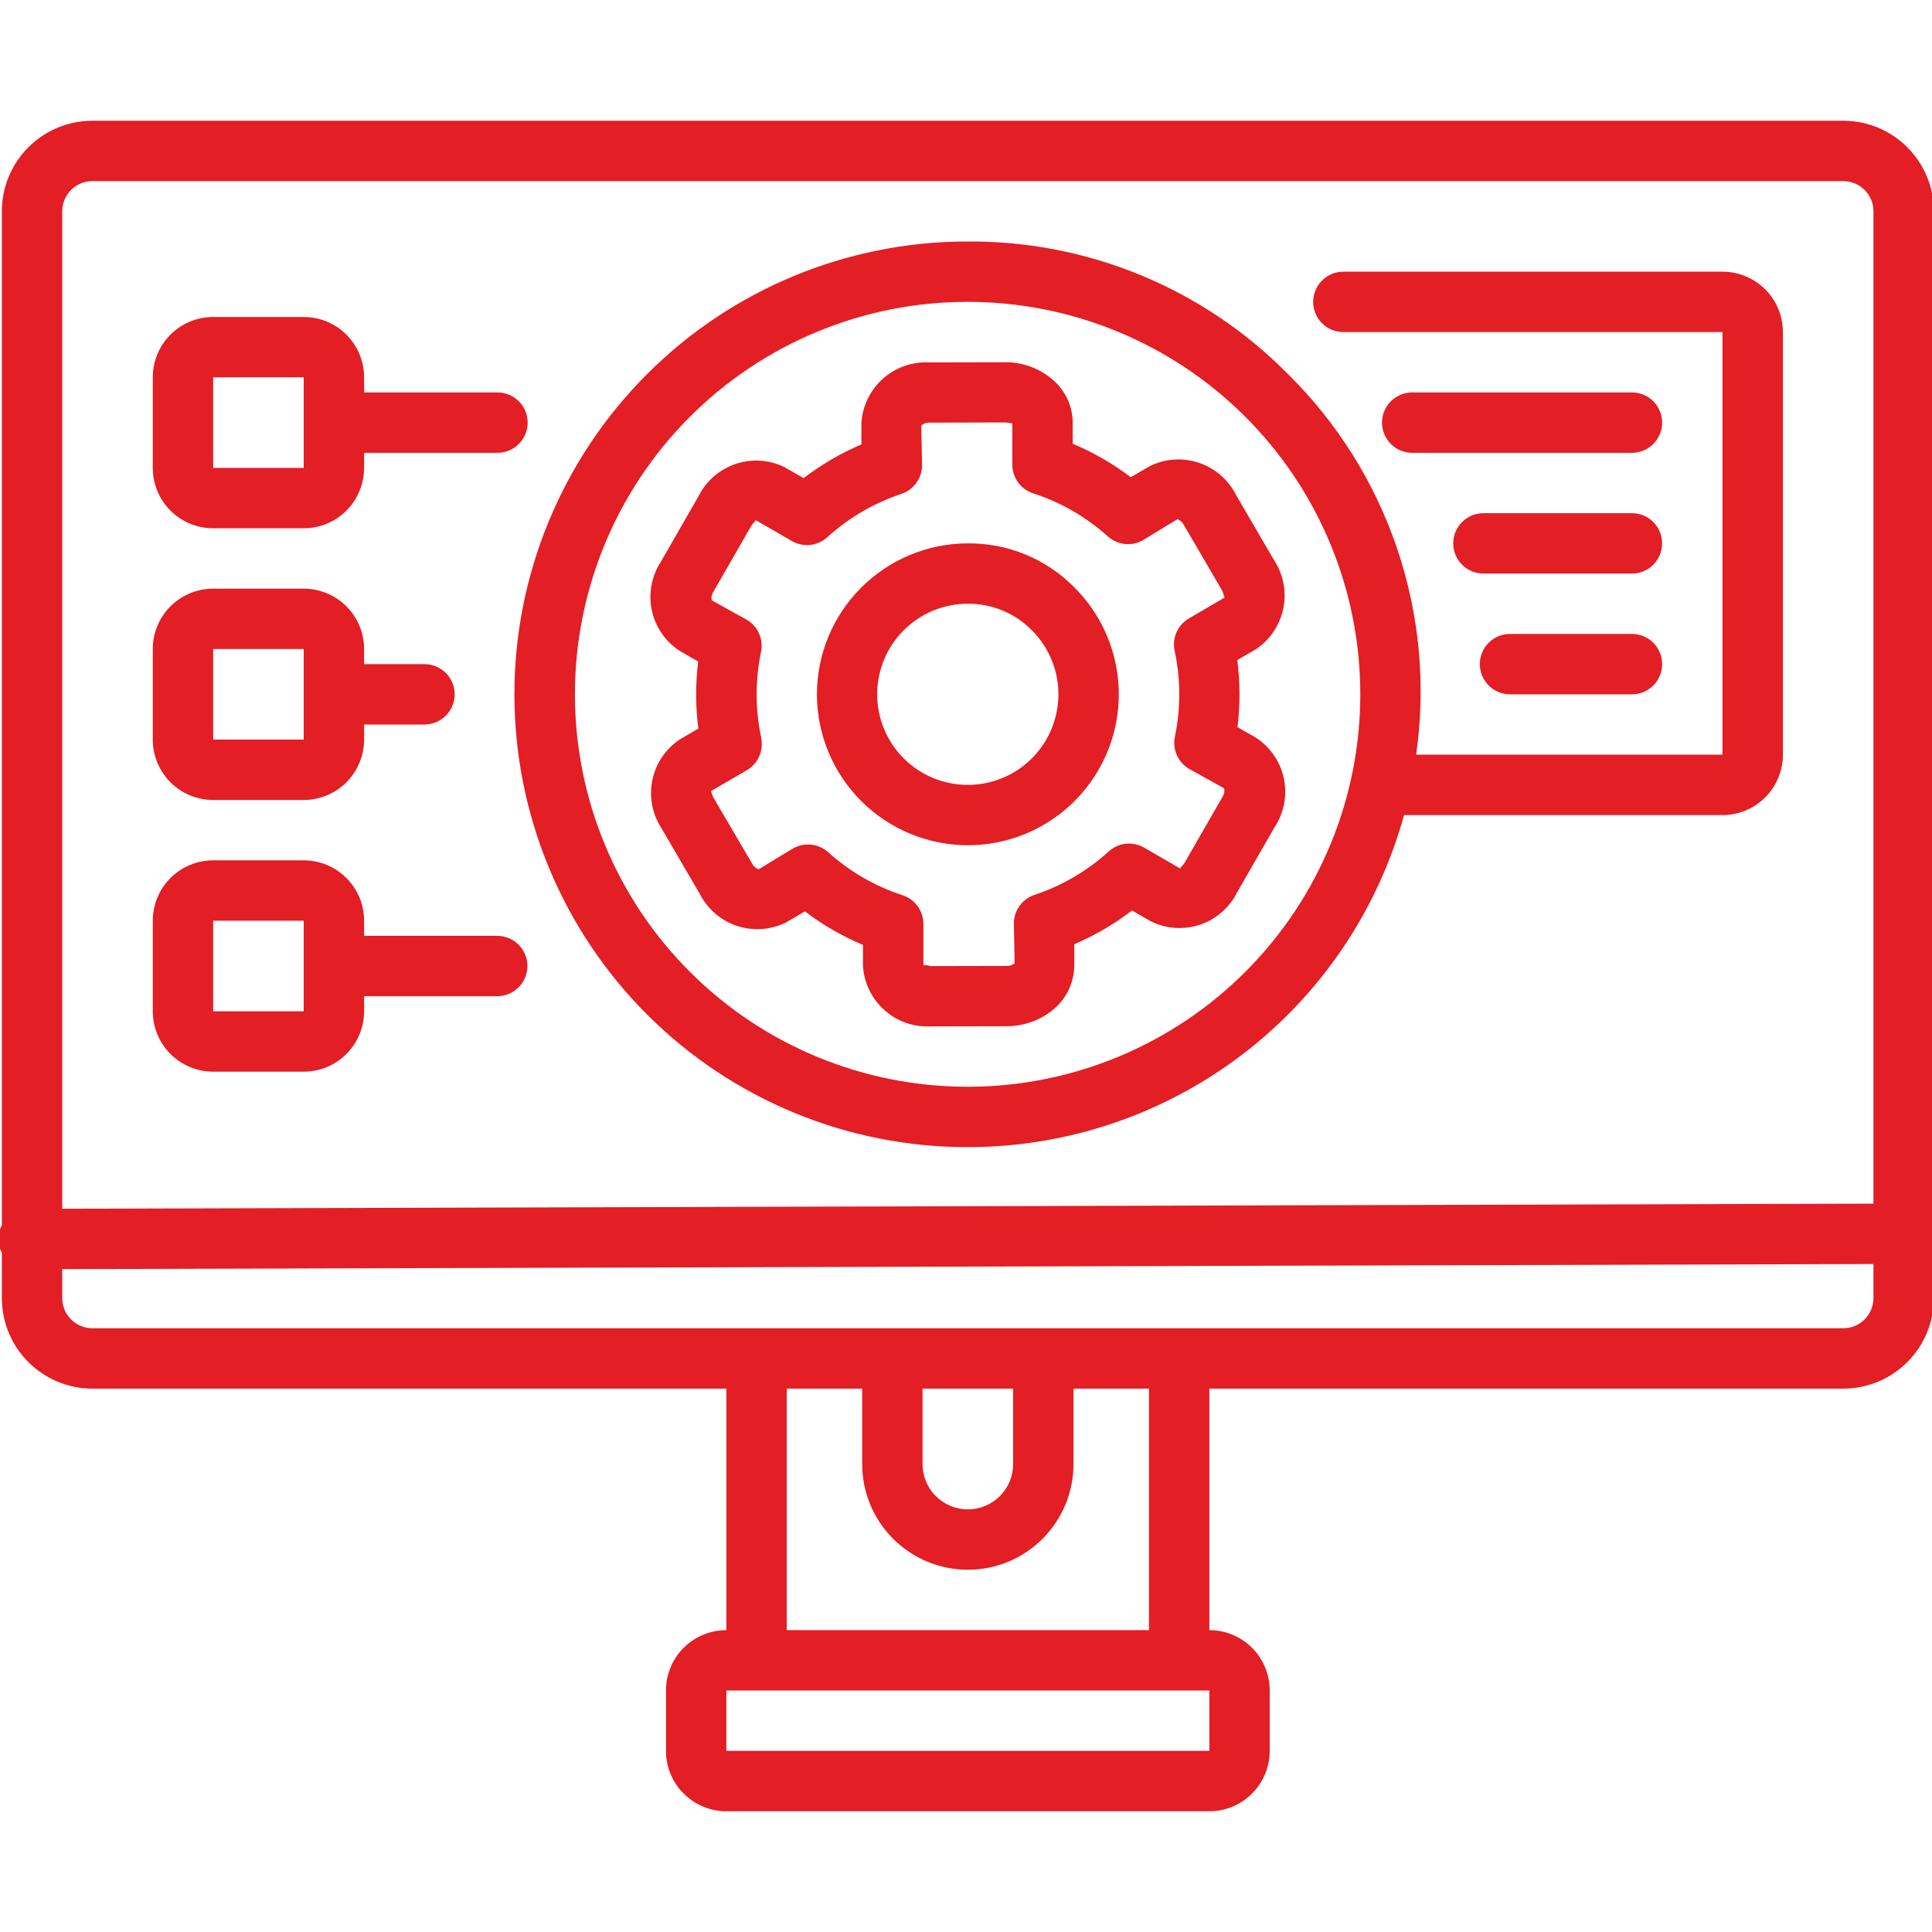
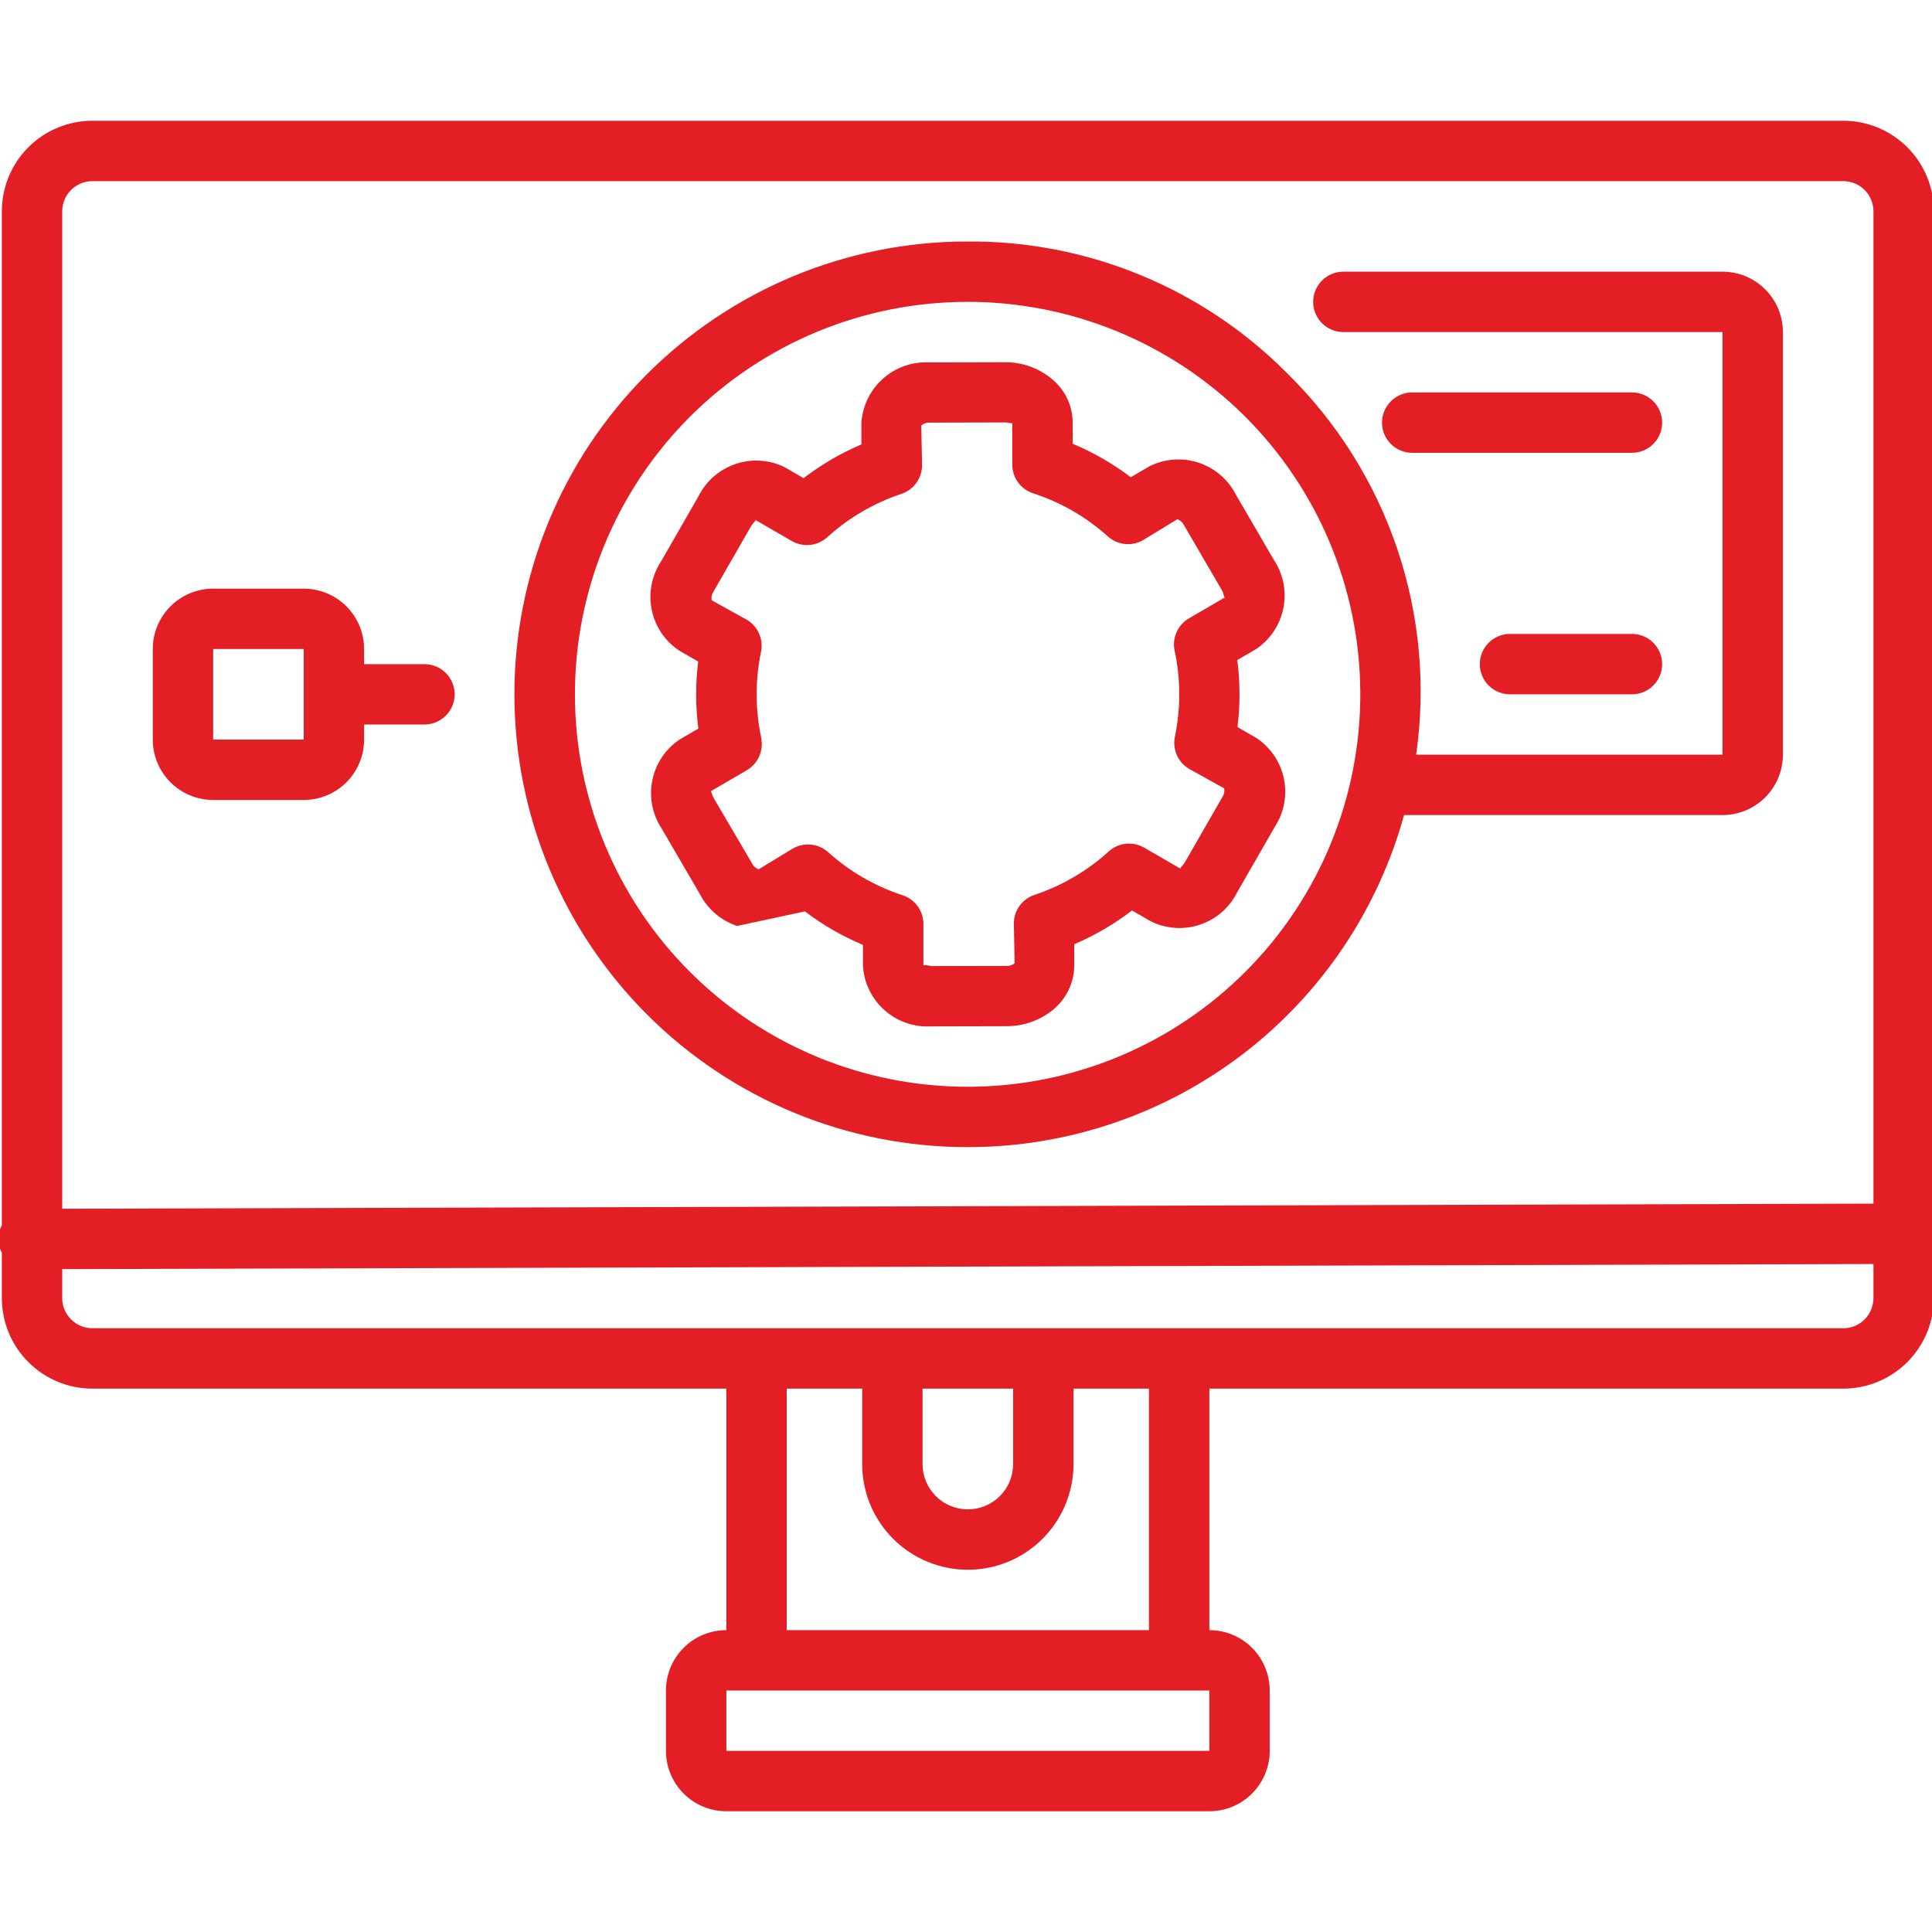
<svg xmlns="http://www.w3.org/2000/svg" width="90" height="90" viewBox="0 0 90 90" fill="none">
  <g clip-path="url(#clip0_1639_667)">
    <path d="M85.867 5.625H4.304C3.185 5.625 2.112 6.069 1.321 6.861C0.53 7.652 0.086 8.725 0.086 9.844V57.083C-0.026 57.275 -0.084 57.493 -0.084 57.715C-0.084 57.938 -0.026 58.156 0.086 58.348V60.469C0.086 61.588 0.53 62.661 1.321 63.452C2.112 64.243 3.185 64.688 4.304 64.688H33.836V75.938C33.09 75.938 32.374 76.234 31.847 76.761C31.319 77.289 31.023 78.004 31.023 78.75V81.562C31.023 82.308 31.319 83.024 31.847 83.551C32.374 84.079 33.09 84.375 33.836 84.375H56.336C57.081 84.375 57.797 84.079 58.324 83.551C58.852 83.024 59.148 82.308 59.148 81.562V78.75C59.148 78.004 58.852 77.289 58.324 76.761C57.797 76.234 57.081 75.938 56.336 75.938V64.688H85.867C86.421 64.688 86.969 64.578 87.481 64.366C87.993 64.154 88.458 63.844 88.85 63.452C89.242 63.06 89.552 62.595 89.764 62.083C89.977 61.571 90.086 61.023 90.086 60.469V9.844C90.086 8.725 89.641 7.652 88.85 6.861C88.059 6.069 86.986 5.625 85.867 5.625ZM4.304 8.438H85.867C86.24 8.438 86.597 8.586 86.861 8.849C87.125 9.113 87.273 9.471 87.273 9.844V56.07L2.898 56.308V9.844C2.898 9.471 3.046 9.113 3.31 8.849C3.574 8.586 3.931 8.438 4.304 8.438ZM56.336 81.562H33.836V78.75H56.336V81.562ZM53.523 75.938H36.648V64.688H40.164V68.203C40.164 69.508 40.682 70.76 41.605 71.683C42.528 72.606 43.78 73.125 45.086 73.125C46.391 73.125 47.643 72.606 48.566 71.683C49.489 70.76 50.008 69.508 50.008 68.203V64.688H53.523V75.938ZM42.976 64.688H47.195V68.203C47.195 68.763 46.973 69.299 46.577 69.695C46.181 70.09 45.645 70.312 45.086 70.312C44.526 70.312 43.99 70.09 43.594 69.695C43.198 69.299 42.976 68.763 42.976 68.203V64.688ZM85.867 61.875H4.304C3.931 61.875 3.574 61.727 3.31 61.463C3.046 61.199 2.898 60.842 2.898 60.469V59.12L87.273 58.883V60.469C87.273 60.842 87.125 61.199 86.861 61.463C86.597 61.727 86.24 61.875 85.867 61.875Z" fill="#E31E24" />
    <path d="M45.087 53.437H45.14C49.745 53.428 54.219 51.91 57.879 49.117C61.538 46.323 64.182 42.407 65.406 37.969H80.242C80.988 37.969 81.703 37.672 82.231 37.145C82.758 36.617 83.054 35.902 83.054 35.156V15.469C83.054 14.723 82.758 14.007 82.231 13.48C81.703 12.953 80.988 12.656 80.242 12.656H62.578C62.205 12.656 61.847 12.804 61.584 13.068C61.32 13.332 61.172 13.69 61.172 14.062C61.172 14.435 61.32 14.793 61.584 15.057C61.847 15.32 62.205 15.469 62.578 15.469H80.24V35.156H65.97C66.431 31.93 66.128 28.641 65.084 25.555C64.04 22.468 62.285 19.67 59.959 17.387C58.006 15.418 55.679 13.861 53.114 12.807C50.549 11.753 47.799 11.224 45.026 11.25C39.432 11.258 34.07 13.488 30.12 17.45C26.17 21.411 23.955 26.779 23.963 32.374C23.971 37.968 26.201 43.33 30.163 47.281C34.124 51.231 39.492 53.446 45.087 53.437ZM45.033 14.062C47.434 14.055 49.813 14.521 52.033 15.434C54.254 16.346 56.273 17.686 57.976 19.379C59.678 21.072 61.031 23.083 61.956 25.298C62.881 27.514 63.361 29.89 63.368 32.29C63.375 34.691 62.909 37.07 61.997 39.29C61.085 41.511 59.744 43.53 58.051 45.233C56.359 46.935 54.347 48.288 52.132 49.213C49.917 50.138 47.541 50.618 45.14 50.625H45.09C40.241 50.632 35.589 48.713 32.155 45.289C28.722 41.866 26.789 37.219 26.782 32.37C26.775 27.522 28.694 22.869 32.117 19.436C35.541 16.002 40.188 14.069 45.036 14.062H45.033Z" fill="#E31E24" />
-     <path d="M31.665 30.322L32.524 30.817C32.395 31.854 32.398 32.904 32.532 33.941L31.67 34.443C31.007 34.883 30.546 35.568 30.388 36.348C30.23 37.127 30.387 37.938 30.826 38.602L32.596 41.636C32.956 42.346 33.583 42.885 34.339 43.134C35.096 43.382 35.92 43.321 36.632 42.962L37.496 42.456C38.328 43.089 39.237 43.613 40.201 44.017V45.014C40.254 45.802 40.616 46.537 41.207 47.061C41.798 47.585 42.572 47.855 43.36 47.812H43.372L46.887 47.804C47.656 47.807 48.403 47.551 49.008 47.076C49.327 46.827 49.585 46.509 49.764 46.147C49.944 45.784 50.039 45.386 50.043 44.982V43.986C51.002 43.576 51.907 43.048 52.734 42.413L53.62 42.924C54.334 43.274 55.156 43.327 55.908 43.072C56.66 42.817 57.281 42.274 57.634 41.563L59.383 38.521L59.39 38.509C59.822 37.842 59.971 37.031 59.805 36.254C59.639 35.478 59.172 34.798 58.506 34.366L57.647 33.871C57.775 32.833 57.772 31.783 57.638 30.746L58.502 30.244C59.163 29.804 59.624 29.119 59.782 28.339C59.94 27.56 59.783 26.75 59.345 26.086L57.576 23.051C57.217 22.34 56.59 21.802 55.833 21.553C55.076 21.304 54.251 21.366 53.54 21.725L52.675 22.231C51.843 21.599 50.934 21.075 49.97 20.671V19.675C49.967 19.326 49.894 18.981 49.757 18.66C49.62 18.34 49.42 18.049 49.17 17.806C48.535 17.199 47.688 16.864 46.81 16.875H46.799L43.283 16.883C42.491 16.843 41.716 17.117 41.125 17.646C40.534 18.174 40.176 18.915 40.127 19.706V20.703C39.168 21.112 38.263 21.64 37.434 22.275L36.549 21.762C35.836 21.413 35.013 21.36 34.261 21.615C33.51 21.87 32.889 22.413 32.536 23.124L30.78 26.179C30.348 26.846 30.199 27.656 30.365 28.433C30.531 29.21 30.998 29.889 31.665 30.322ZM35.462 34.372C35.321 33.715 35.249 33.045 35.248 32.373C35.246 31.7 35.314 31.029 35.45 30.369C35.511 30.079 35.478 29.777 35.357 29.507C35.236 29.236 35.032 29.011 34.775 28.863L33.154 27.965C33.127 27.828 33.155 27.685 33.231 27.568L34.978 24.529C35.094 24.329 35.239 24.261 35.18 24.216L36.882 25.2C37.139 25.35 37.438 25.415 37.734 25.385C38.031 25.354 38.31 25.23 38.531 25.031C39.531 24.123 40.709 23.433 41.991 23.006C42.272 22.913 42.516 22.733 42.688 22.493C42.861 22.252 42.954 21.963 42.953 21.668L42.916 19.823C43.019 19.731 43.154 19.683 43.291 19.688L46.807 19.679C47.02 19.679 47.143 19.754 47.156 19.7V21.646C47.157 21.942 47.251 22.231 47.425 22.47C47.599 22.709 47.845 22.888 48.126 22.98C49.415 23.398 50.602 24.083 51.609 24.989C51.831 25.188 52.111 25.311 52.407 25.341C52.704 25.371 53.002 25.306 53.259 25.155L54.844 24.188C54.912 24.211 54.975 24.248 55.029 24.297C55.083 24.345 55.126 24.403 55.157 24.469L56.918 27.489C57.031 27.686 57.002 27.861 57.074 27.821L55.387 28.806C55.13 28.955 54.927 29.182 54.807 29.454C54.687 29.725 54.656 30.028 54.719 30.319C54.861 30.975 54.933 31.645 54.934 32.317C54.935 32.989 54.868 33.66 54.731 34.318C54.671 34.608 54.703 34.91 54.825 35.181C54.946 35.451 55.15 35.676 55.406 35.824L57.026 36.723C57.053 36.862 57.025 37.007 56.946 37.125L55.204 40.156C55.087 40.358 54.941 40.427 55 40.471L53.298 39.486C53.041 39.337 52.742 39.274 52.446 39.305C52.15 39.337 51.871 39.462 51.65 39.662C50.651 40.571 49.473 41.261 48.191 41.687C47.91 41.78 47.666 41.96 47.493 42.2C47.321 42.441 47.228 42.73 47.229 43.026L47.266 44.872C47.158 44.961 47.022 45.005 46.883 44.996L43.367 45.004C43.264 44.975 43.156 44.961 43.048 44.962C43.03 44.962 43.019 44.962 43.016 44.983V43.037C43.015 42.741 42.921 42.454 42.747 42.215C42.574 41.976 42.329 41.797 42.048 41.705C40.764 41.285 39.582 40.602 38.578 39.698C38.356 39.499 38.076 39.376 37.779 39.346C37.483 39.316 37.184 39.382 36.927 39.532L35.342 40.494C35.274 40.471 35.211 40.433 35.157 40.385C35.103 40.337 35.06 40.278 35.028 40.213L33.258 37.197C33.145 36.998 33.147 36.838 33.103 36.863L34.791 35.879C35.046 35.73 35.248 35.504 35.367 35.233C35.487 34.962 35.518 34.661 35.456 34.372H35.462Z" fill="#E31E24" />
-     <path d="M45.086 39.375H45.106C46.496 39.371 47.854 38.955 49.008 38.179C50.163 37.403 51.061 36.303 51.589 35.017C52.118 33.73 52.253 32.316 51.978 30.953C51.703 29.59 51.03 28.339 50.044 27.358C49.394 26.701 48.619 26.181 47.763 25.829C46.908 25.478 45.991 25.302 45.066 25.312C43.202 25.32 41.417 26.066 40.103 27.388C38.788 28.71 38.052 30.499 38.055 32.363C38.062 34.224 38.806 36.006 40.123 37.32C41.441 38.634 43.225 39.373 45.086 39.375ZM45.075 28.125C45.629 28.119 46.179 28.224 46.692 28.435C47.205 28.646 47.67 28.958 48.06 29.353C48.652 29.941 49.056 30.692 49.221 31.509C49.386 32.327 49.304 33.176 48.987 33.947C48.67 34.719 48.131 35.379 47.439 35.845C46.746 36.31 45.931 36.56 45.097 36.562H45.086C43.967 36.564 42.893 36.121 42.101 35.331C41.309 34.541 40.863 33.468 40.862 32.349C40.86 31.23 41.303 30.157 42.093 29.365C42.883 28.572 43.956 28.126 45.075 28.125Z" fill="#E31E24" />
+     <path d="M31.665 30.322L32.524 30.817C32.395 31.854 32.398 32.904 32.532 33.941L31.67 34.443C31.007 34.883 30.546 35.568 30.388 36.348C30.23 37.127 30.387 37.938 30.826 38.602L32.596 41.636C32.956 42.346 33.583 42.885 34.339 43.134L37.496 42.456C38.328 43.089 39.237 43.613 40.201 44.017V45.014C40.254 45.802 40.616 46.537 41.207 47.061C41.798 47.585 42.572 47.855 43.36 47.812H43.372L46.887 47.804C47.656 47.807 48.403 47.551 49.008 47.076C49.327 46.827 49.585 46.509 49.764 46.147C49.944 45.784 50.039 45.386 50.043 44.982V43.986C51.002 43.576 51.907 43.048 52.734 42.413L53.62 42.924C54.334 43.274 55.156 43.327 55.908 43.072C56.66 42.817 57.281 42.274 57.634 41.563L59.383 38.521L59.39 38.509C59.822 37.842 59.971 37.031 59.805 36.254C59.639 35.478 59.172 34.798 58.506 34.366L57.647 33.871C57.775 32.833 57.772 31.783 57.638 30.746L58.502 30.244C59.163 29.804 59.624 29.119 59.782 28.339C59.94 27.56 59.783 26.75 59.345 26.086L57.576 23.051C57.217 22.34 56.59 21.802 55.833 21.553C55.076 21.304 54.251 21.366 53.54 21.725L52.675 22.231C51.843 21.599 50.934 21.075 49.97 20.671V19.675C49.967 19.326 49.894 18.981 49.757 18.66C49.62 18.34 49.42 18.049 49.17 17.806C48.535 17.199 47.688 16.864 46.81 16.875H46.799L43.283 16.883C42.491 16.843 41.716 17.117 41.125 17.646C40.534 18.174 40.176 18.915 40.127 19.706V20.703C39.168 21.112 38.263 21.64 37.434 22.275L36.549 21.762C35.836 21.413 35.013 21.36 34.261 21.615C33.51 21.87 32.889 22.413 32.536 23.124L30.78 26.179C30.348 26.846 30.199 27.656 30.365 28.433C30.531 29.21 30.998 29.889 31.665 30.322ZM35.462 34.372C35.321 33.715 35.249 33.045 35.248 32.373C35.246 31.7 35.314 31.029 35.45 30.369C35.511 30.079 35.478 29.777 35.357 29.507C35.236 29.236 35.032 29.011 34.775 28.863L33.154 27.965C33.127 27.828 33.155 27.685 33.231 27.568L34.978 24.529C35.094 24.329 35.239 24.261 35.18 24.216L36.882 25.2C37.139 25.35 37.438 25.415 37.734 25.385C38.031 25.354 38.31 25.23 38.531 25.031C39.531 24.123 40.709 23.433 41.991 23.006C42.272 22.913 42.516 22.733 42.688 22.493C42.861 22.252 42.954 21.963 42.953 21.668L42.916 19.823C43.019 19.731 43.154 19.683 43.291 19.688L46.807 19.679C47.02 19.679 47.143 19.754 47.156 19.7V21.646C47.157 21.942 47.251 22.231 47.425 22.47C47.599 22.709 47.845 22.888 48.126 22.98C49.415 23.398 50.602 24.083 51.609 24.989C51.831 25.188 52.111 25.311 52.407 25.341C52.704 25.371 53.002 25.306 53.259 25.155L54.844 24.188C54.912 24.211 54.975 24.248 55.029 24.297C55.083 24.345 55.126 24.403 55.157 24.469L56.918 27.489C57.031 27.686 57.002 27.861 57.074 27.821L55.387 28.806C55.13 28.955 54.927 29.182 54.807 29.454C54.687 29.725 54.656 30.028 54.719 30.319C54.861 30.975 54.933 31.645 54.934 32.317C54.935 32.989 54.868 33.66 54.731 34.318C54.671 34.608 54.703 34.91 54.825 35.181C54.946 35.451 55.15 35.676 55.406 35.824L57.026 36.723C57.053 36.862 57.025 37.007 56.946 37.125L55.204 40.156C55.087 40.358 54.941 40.427 55 40.471L53.298 39.486C53.041 39.337 52.742 39.274 52.446 39.305C52.15 39.337 51.871 39.462 51.65 39.662C50.651 40.571 49.473 41.261 48.191 41.687C47.91 41.78 47.666 41.96 47.493 42.2C47.321 42.441 47.228 42.73 47.229 43.026L47.266 44.872C47.158 44.961 47.022 45.005 46.883 44.996L43.367 45.004C43.264 44.975 43.156 44.961 43.048 44.962C43.03 44.962 43.019 44.962 43.016 44.983V43.037C43.015 42.741 42.921 42.454 42.747 42.215C42.574 41.976 42.329 41.797 42.048 41.705C40.764 41.285 39.582 40.602 38.578 39.698C38.356 39.499 38.076 39.376 37.779 39.346C37.483 39.316 37.184 39.382 36.927 39.532L35.342 40.494C35.274 40.471 35.211 40.433 35.157 40.385C35.103 40.337 35.06 40.278 35.028 40.213L33.258 37.197C33.145 36.998 33.147 36.838 33.103 36.863L34.791 35.879C35.046 35.73 35.248 35.504 35.367 35.233C35.487 34.962 35.518 34.661 35.456 34.372H35.462Z" fill="#E31E24" />
    <path d="M76.023 18.281H65.785C65.412 18.281 65.055 18.429 64.791 18.693C64.527 18.957 64.379 19.314 64.379 19.688C64.379 20.061 64.527 20.418 64.791 20.682C65.055 20.946 65.412 21.094 65.785 21.094H76.023C76.396 21.094 76.753 20.946 77.017 20.682C77.281 20.418 77.429 20.061 77.429 19.688C77.429 19.314 77.281 18.957 77.017 18.693C76.753 18.429 76.396 18.281 76.023 18.281Z" fill="#E31E24" />
-     <path d="M76.022 23.906H69.103C68.731 23.906 68.373 24.054 68.109 24.318C67.845 24.582 67.697 24.939 67.697 25.312C67.697 25.686 67.845 26.043 68.109 26.307C68.373 26.571 68.731 26.719 69.103 26.719H76.022C76.395 26.719 76.753 26.571 77.017 26.307C77.28 26.043 77.428 25.686 77.428 25.312C77.428 24.939 77.28 24.582 77.017 24.318C76.753 24.054 76.395 23.906 76.022 23.906Z" fill="#E31E24" />
    <path d="M76.023 29.531H70.342C69.969 29.531 69.611 29.679 69.347 29.943C69.084 30.207 68.936 30.564 68.936 30.938C68.936 31.311 69.084 31.668 69.347 31.932C69.611 32.196 69.969 32.344 70.342 32.344H76.023C76.396 32.344 76.754 32.196 77.017 31.932C77.281 31.668 77.429 31.311 77.429 30.938C77.429 30.564 77.281 30.207 77.017 29.943C76.754 29.679 76.396 29.531 76.023 29.531Z" fill="#E31E24" />
-     <path d="M9.93 24.609H14.148C14.894 24.609 15.61 24.313 16.137 23.786C16.665 23.258 16.961 22.543 16.961 21.797V21.094H23.175C23.548 21.094 23.906 20.946 24.169 20.682C24.433 20.418 24.581 20.061 24.581 19.688C24.581 19.314 24.433 18.957 24.169 18.693C23.906 18.429 23.548 18.281 23.175 18.281H16.961V17.578C16.961 16.832 16.665 16.117 16.137 15.589C15.61 15.062 14.894 14.766 14.148 14.766H9.93C9.184 14.766 8.468 15.062 7.941 15.589C7.413 16.117 7.117 16.832 7.117 17.578V21.797C7.117 22.543 7.413 23.258 7.941 23.786C8.468 24.313 9.184 24.609 9.93 24.609ZM9.93 17.578H14.148V21.797H9.93V17.578Z" fill="#E31E24" />
    <path d="M9.93 37.266H14.148C14.894 37.266 15.61 36.969 16.137 36.442C16.665 35.914 16.961 35.199 16.961 34.453V33.75H19.773C20.146 33.75 20.504 33.602 20.768 33.338C21.032 33.074 21.18 32.717 21.18 32.344C21.18 31.971 21.032 31.613 20.768 31.349C20.504 31.086 20.146 30.938 19.773 30.938H16.961V30.234C16.961 29.488 16.665 28.773 16.137 28.246C15.61 27.718 14.894 27.422 14.148 27.422H9.93C9.184 27.422 8.468 27.718 7.941 28.246C7.413 28.773 7.117 29.488 7.117 30.234V34.453C7.117 35.199 7.413 35.914 7.941 36.442C8.468 36.969 9.184 37.266 9.93 37.266ZM9.93 30.234H14.148V34.453H9.93V30.234Z" fill="#E31E24" />
-     <path d="M9.93 49.922H14.148C14.894 49.922 15.61 49.626 16.137 49.098C16.665 48.571 16.961 47.855 16.961 47.109V46.406H23.163C23.535 46.406 23.893 46.258 24.157 45.994C24.421 45.731 24.569 45.373 24.569 45C24.569 44.627 24.421 44.269 24.157 44.006C23.893 43.742 23.535 43.594 23.163 43.594H16.961V42.891C16.961 42.145 16.665 41.429 16.137 40.902C15.61 40.374 14.894 40.078 14.148 40.078H9.93C9.184 40.078 8.468 40.374 7.941 40.902C7.413 41.429 7.117 42.145 7.117 42.891V47.109C7.117 47.855 7.413 48.571 7.941 49.098C8.468 49.626 9.184 49.922 9.93 49.922ZM9.93 42.891H14.148V47.109H9.93V42.891Z" fill="#E31E24" />
  </g>
  <defs>
    <clipPath id="clip0_1639_667">
      <rect width="90" height="90" fill="white" />
    </clipPath>
  </defs>
</svg>